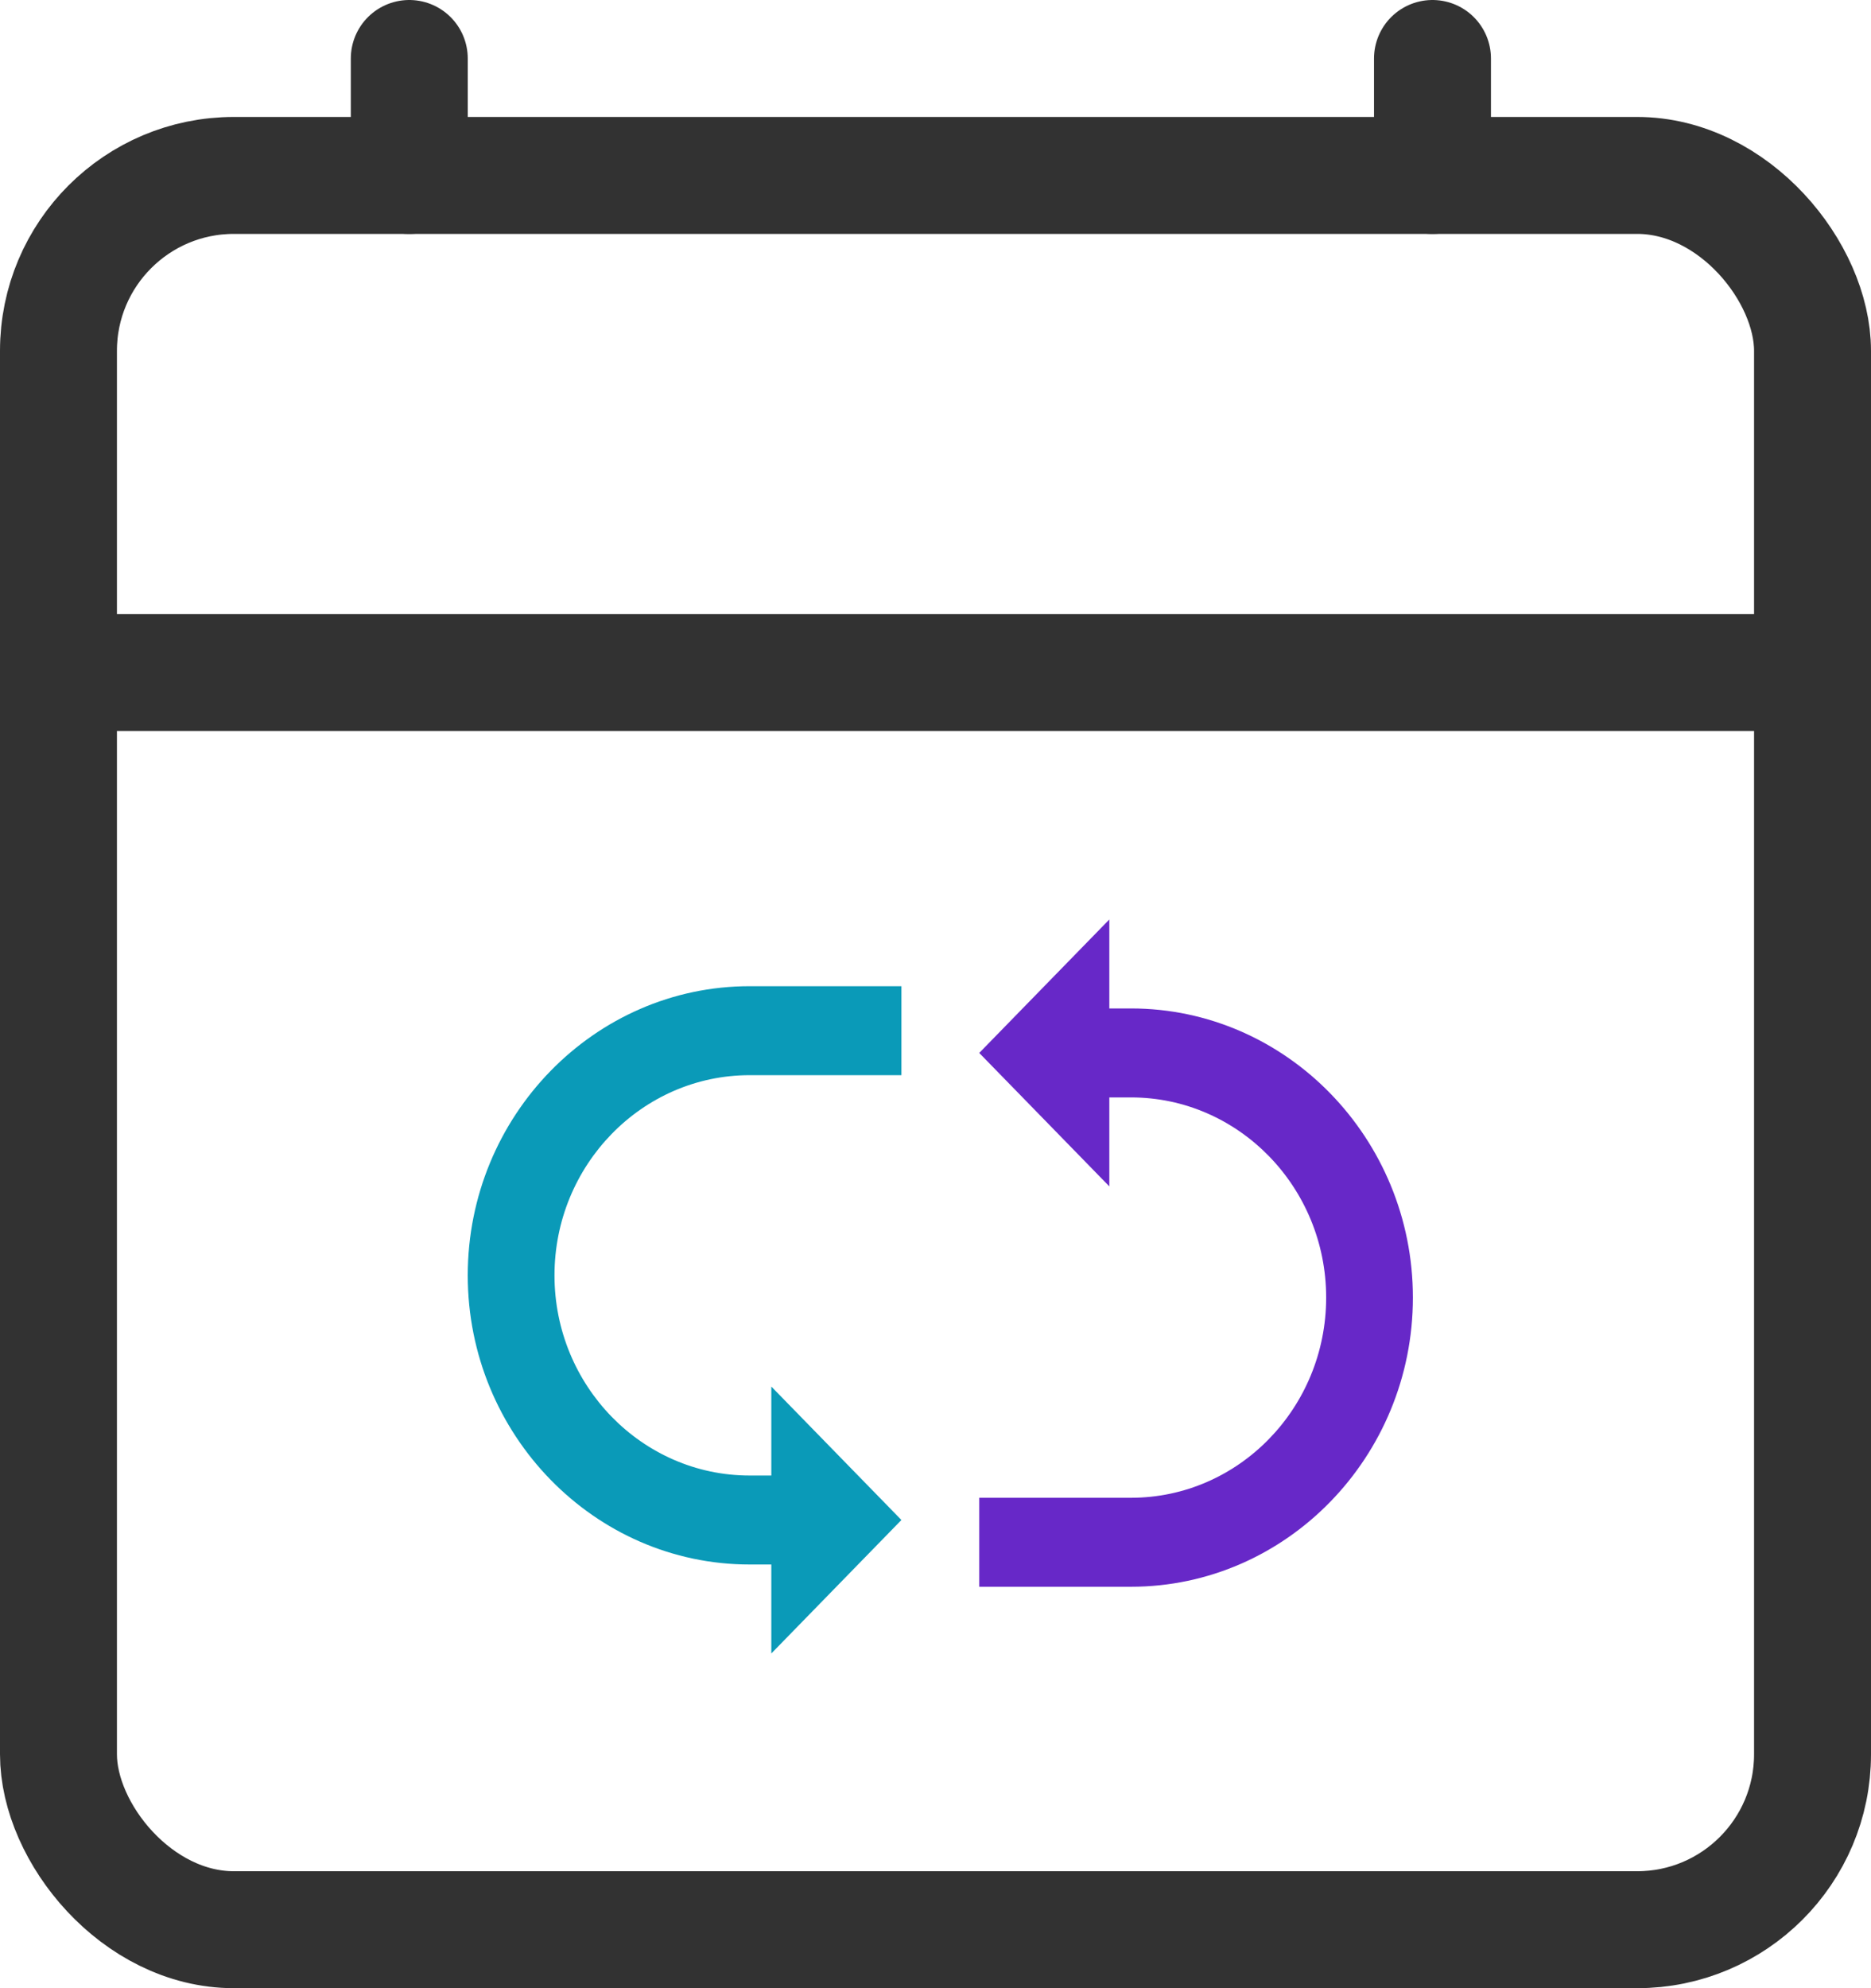
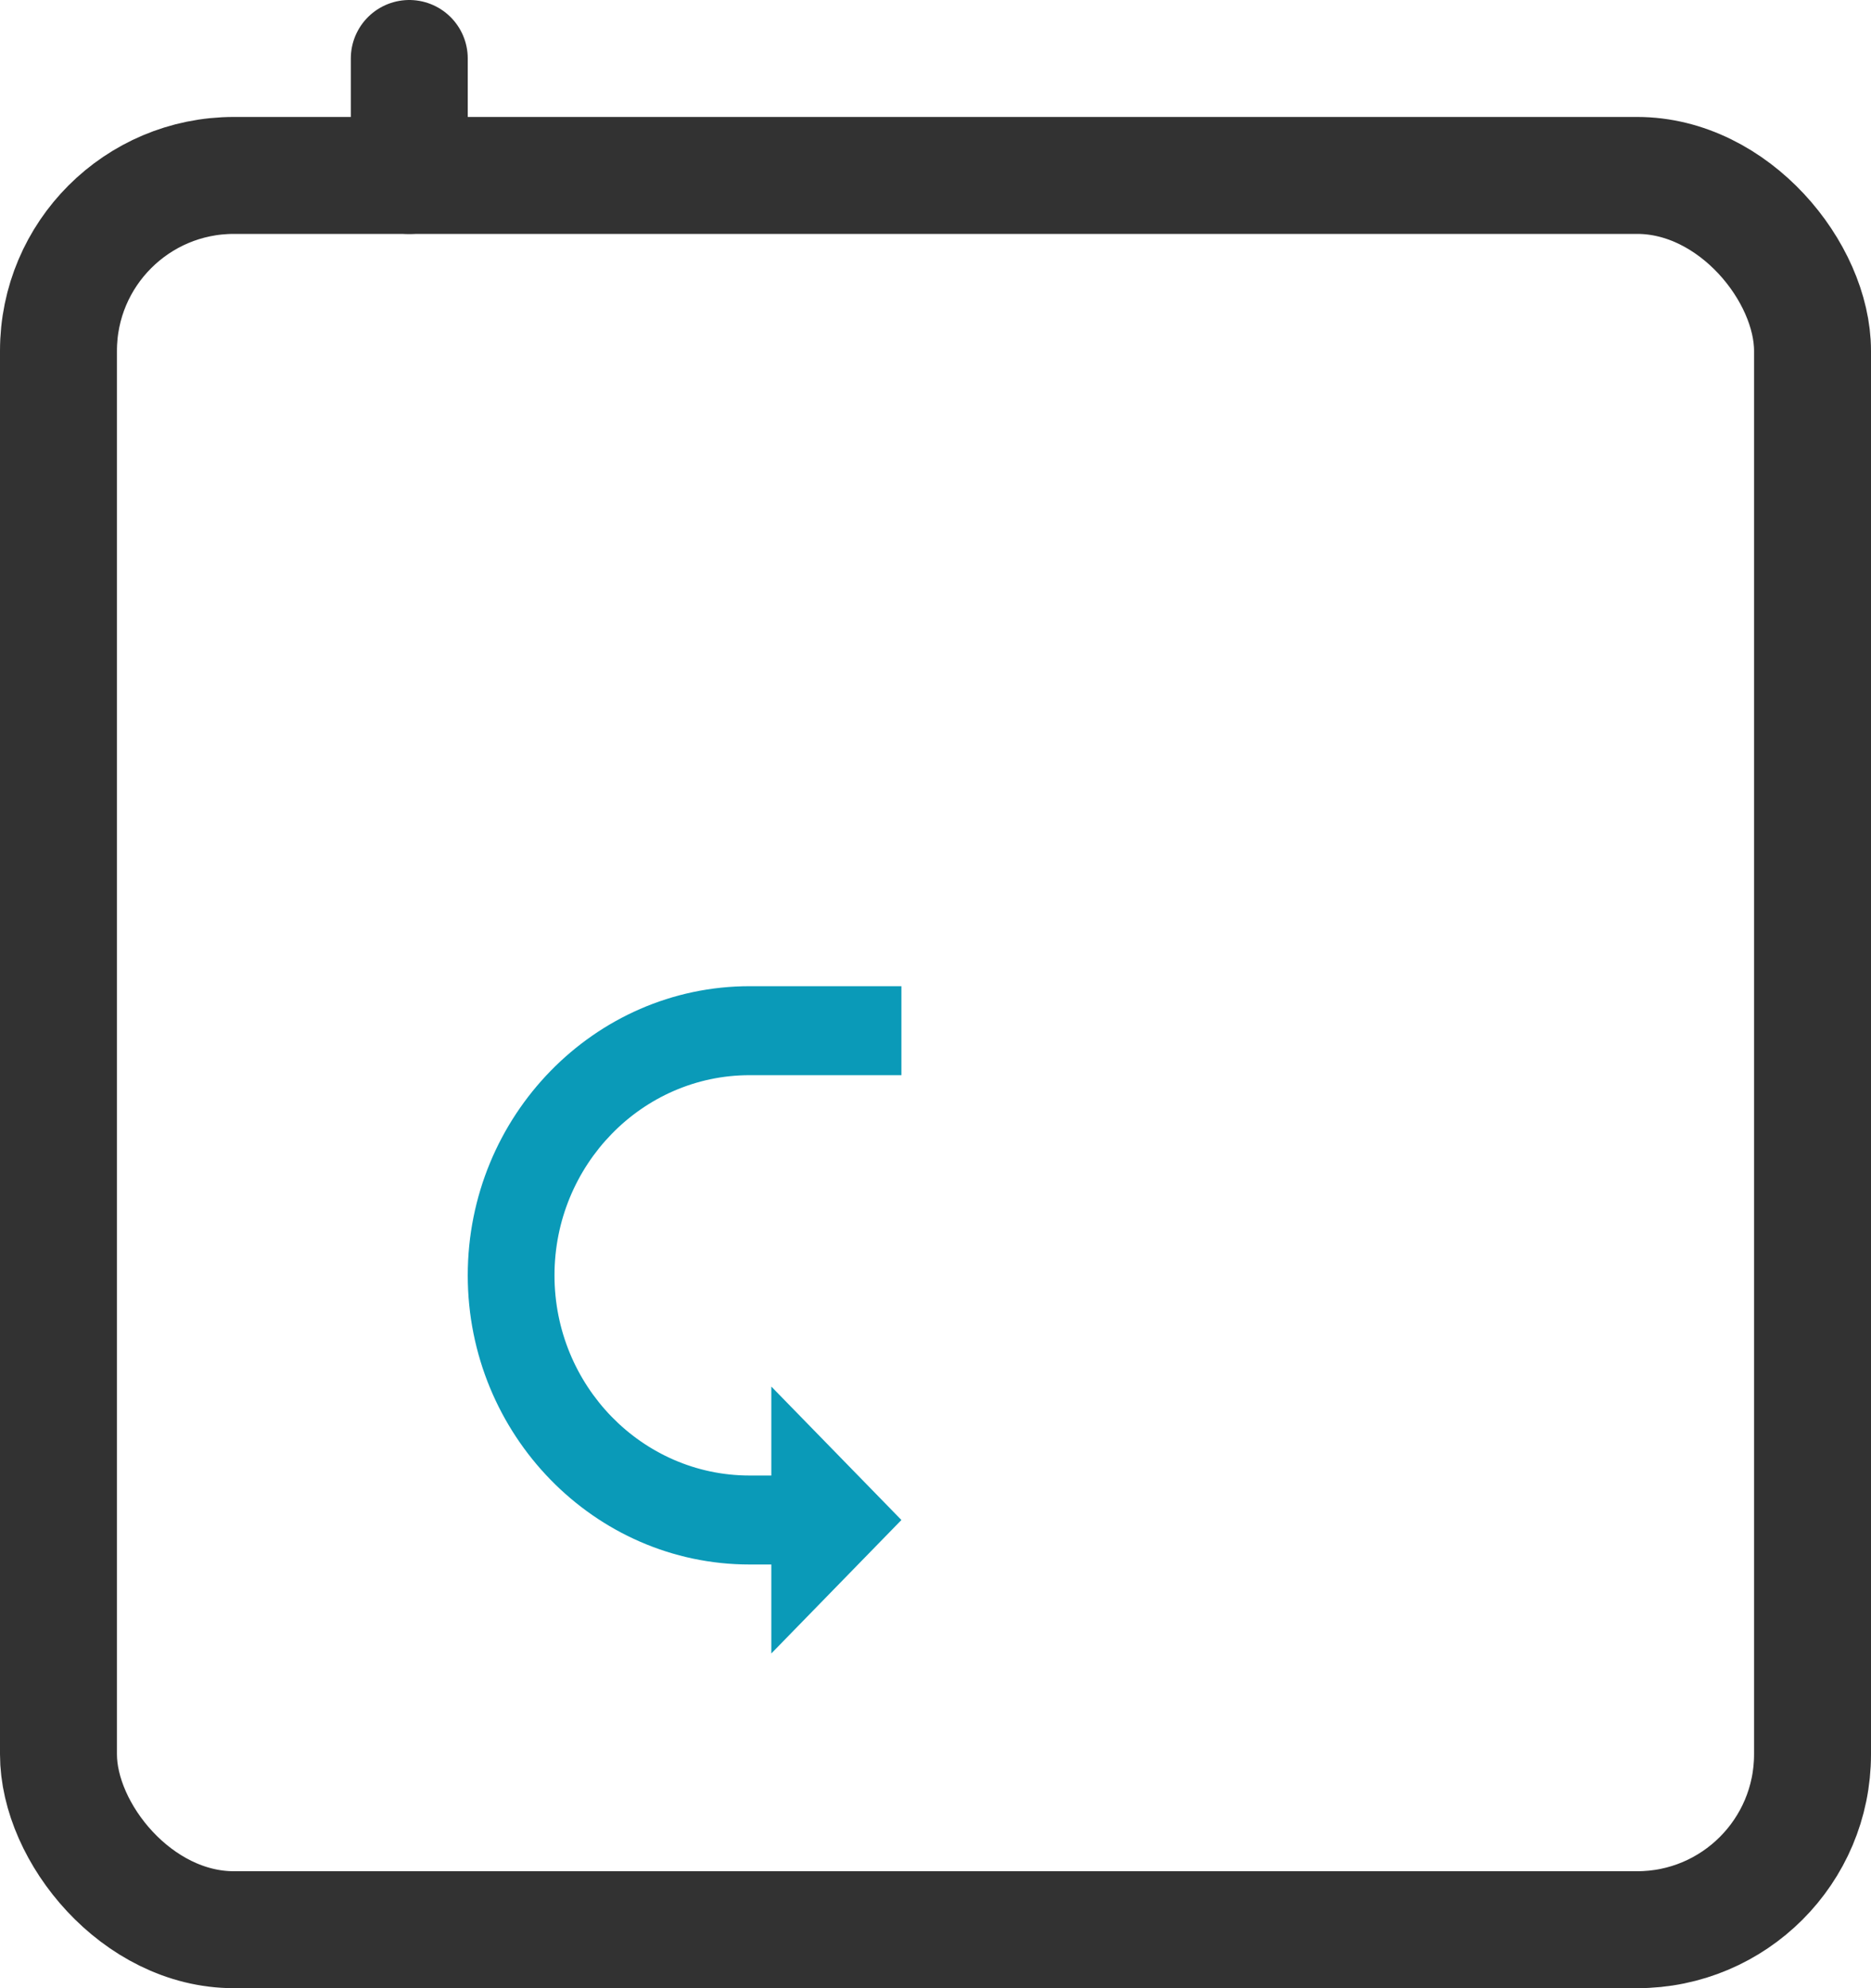
<svg xmlns="http://www.w3.org/2000/svg" width="64" height="68" viewBox="0 0 64 68" fill="none">
  <rect x="2" y="6" width="60" height="60" rx="6" stroke="#323232" stroke-width="4" />
-   <line y1="23" x2="64" y2="23" stroke="#323232" stroke-width="4" />
  <path d="M14 2L14 6" stroke="#323232" stroke-width="4" stroke-linecap="round" />
-   <path d="M49 2L49 6" stroke="#323232" stroke-width="4" stroke-linecap="round" />
  <path d="M16 43.62C16 49.066 20.331 53.509 25.642 53.509H26.384V56.552L30.834 51.987L26.384 47.423V50.466H25.642C21.963 50.466 18.967 47.393 18.967 43.62C18.967 39.847 21.963 36.773 25.642 36.773H30.834V33.73H25.642C20.331 33.73 16 38.173 16 43.62Z" fill="#0A9AB8" />
-   <path d="M48.33 44.38C48.33 38.934 43.999 34.491 38.688 34.491H37.946V31.448L33.496 36.013L37.946 40.577V37.534H38.688C42.367 37.534 45.363 40.607 45.363 44.38C45.363 48.153 42.367 51.227 38.688 51.227H33.496V54.27H38.688C43.999 54.27 48.33 49.827 48.33 44.38Z" fill="#6728C8" />
</svg>